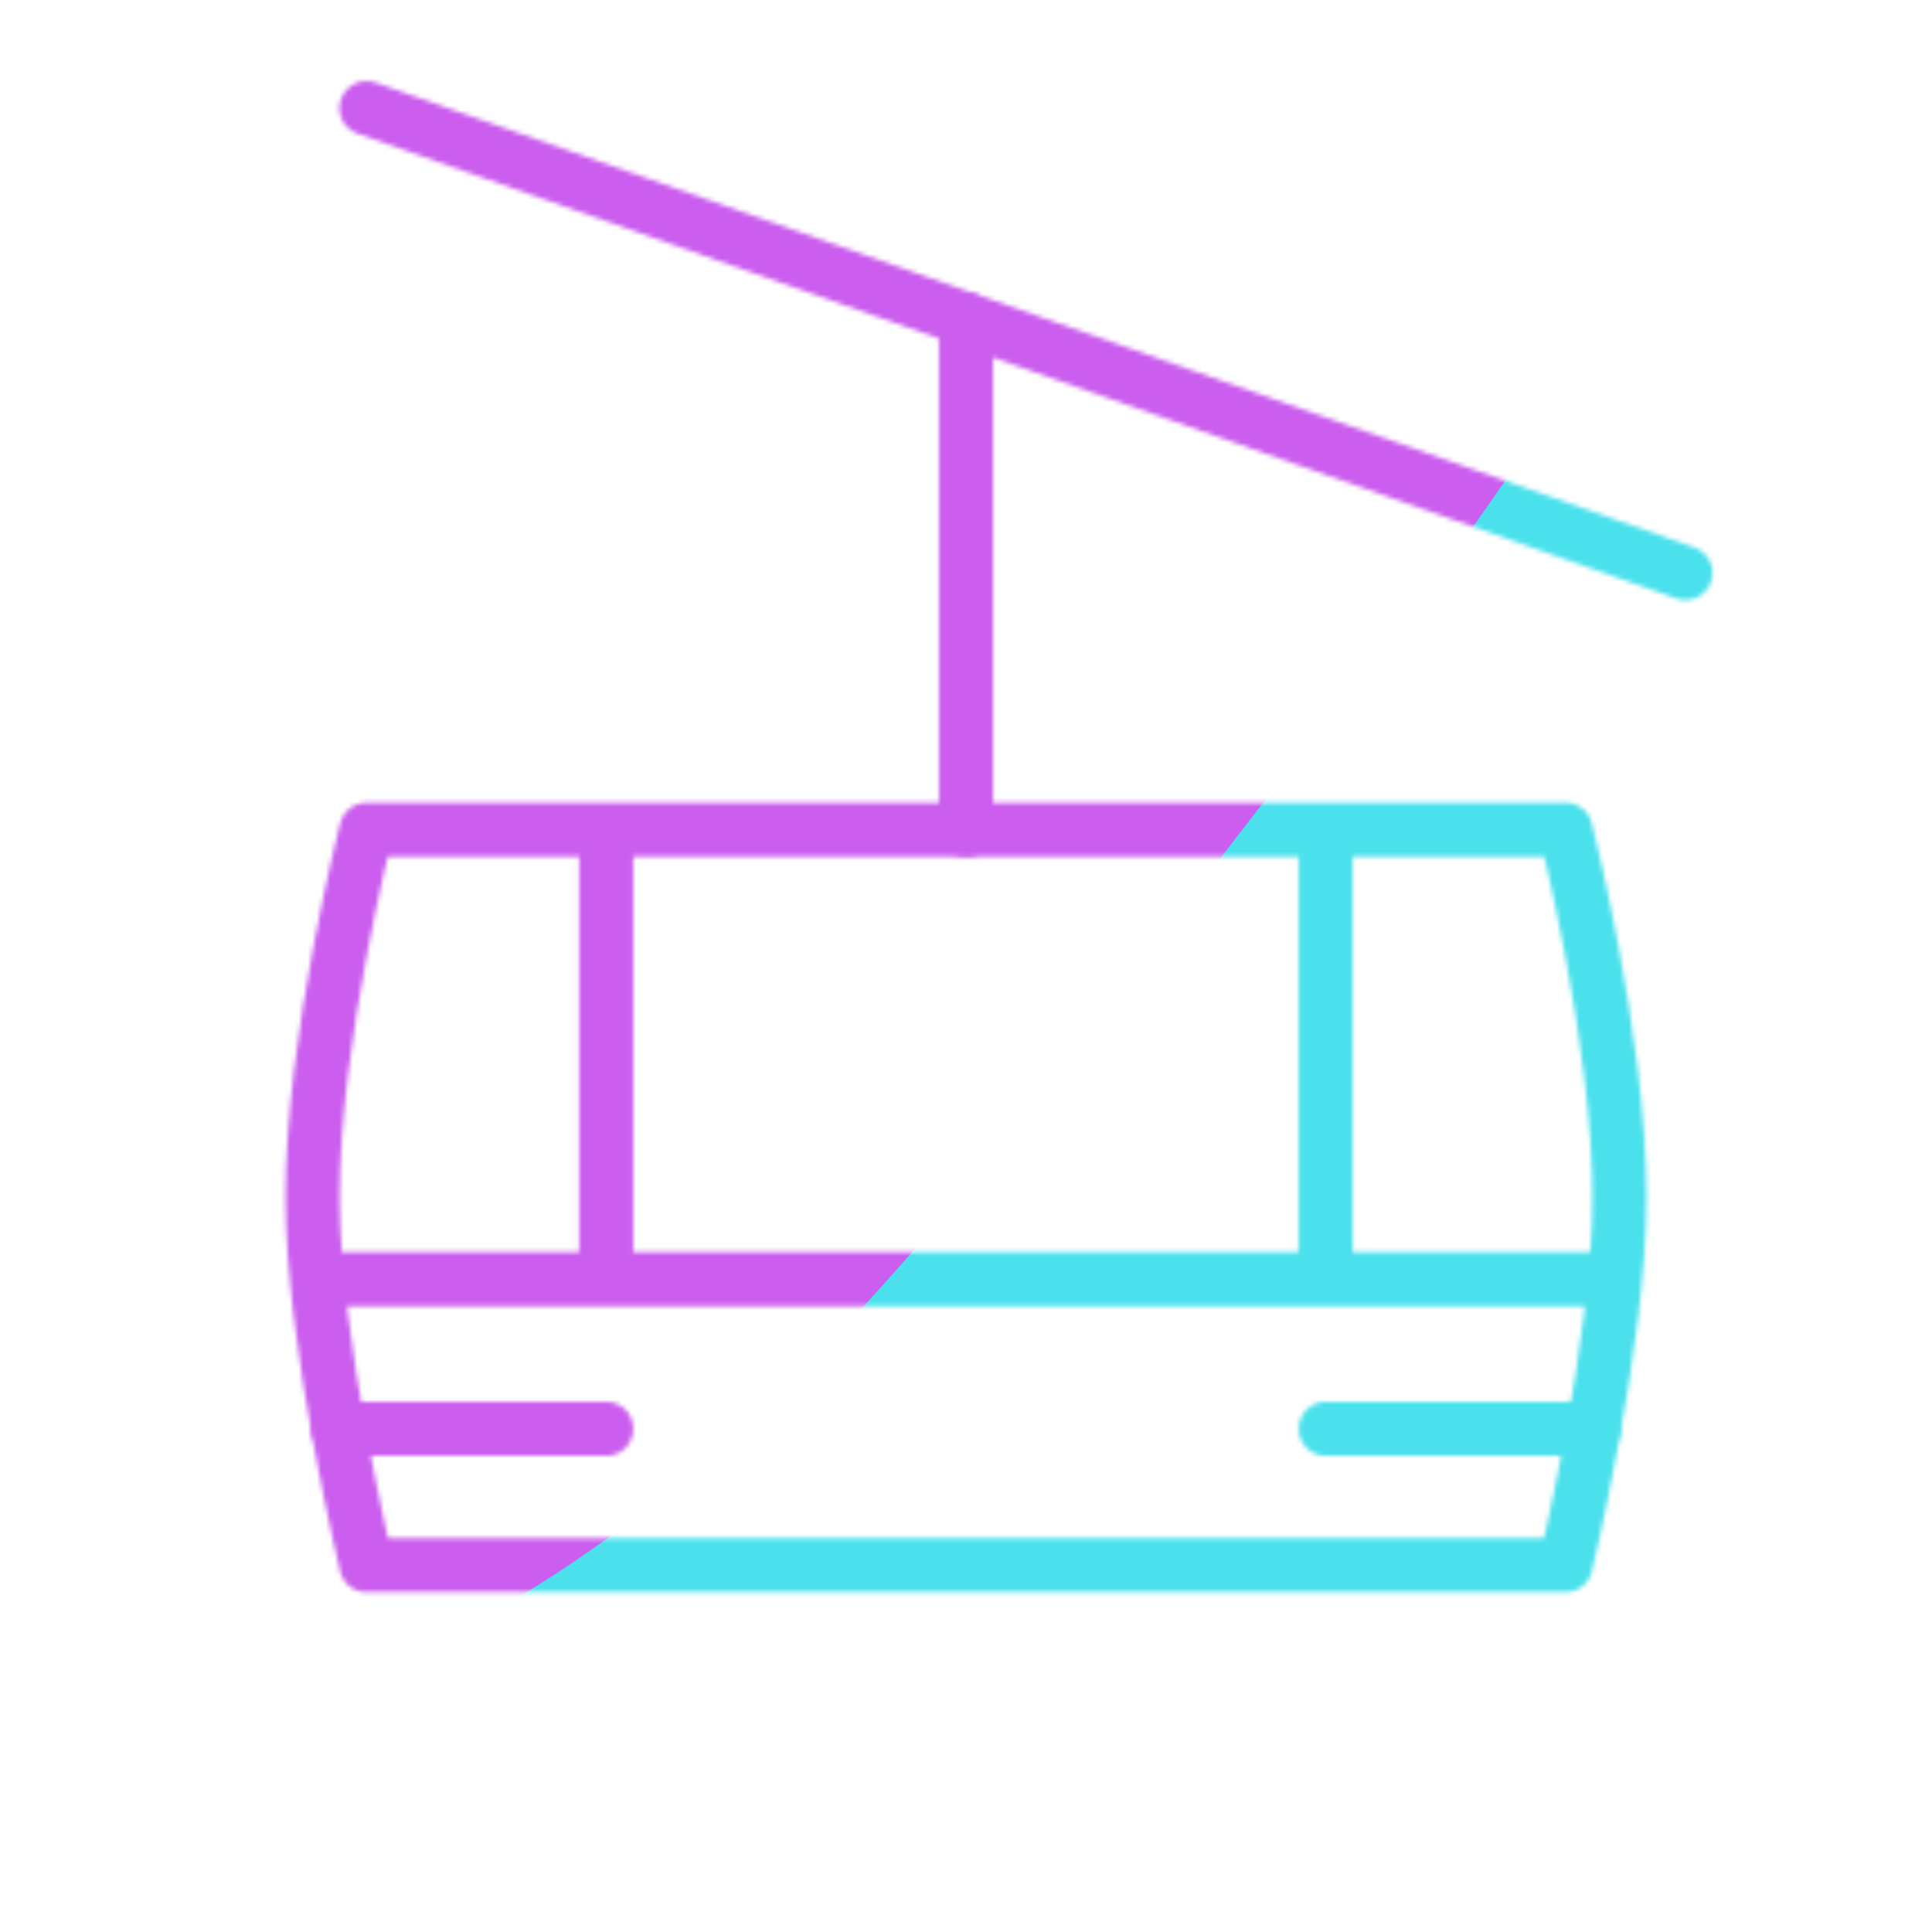
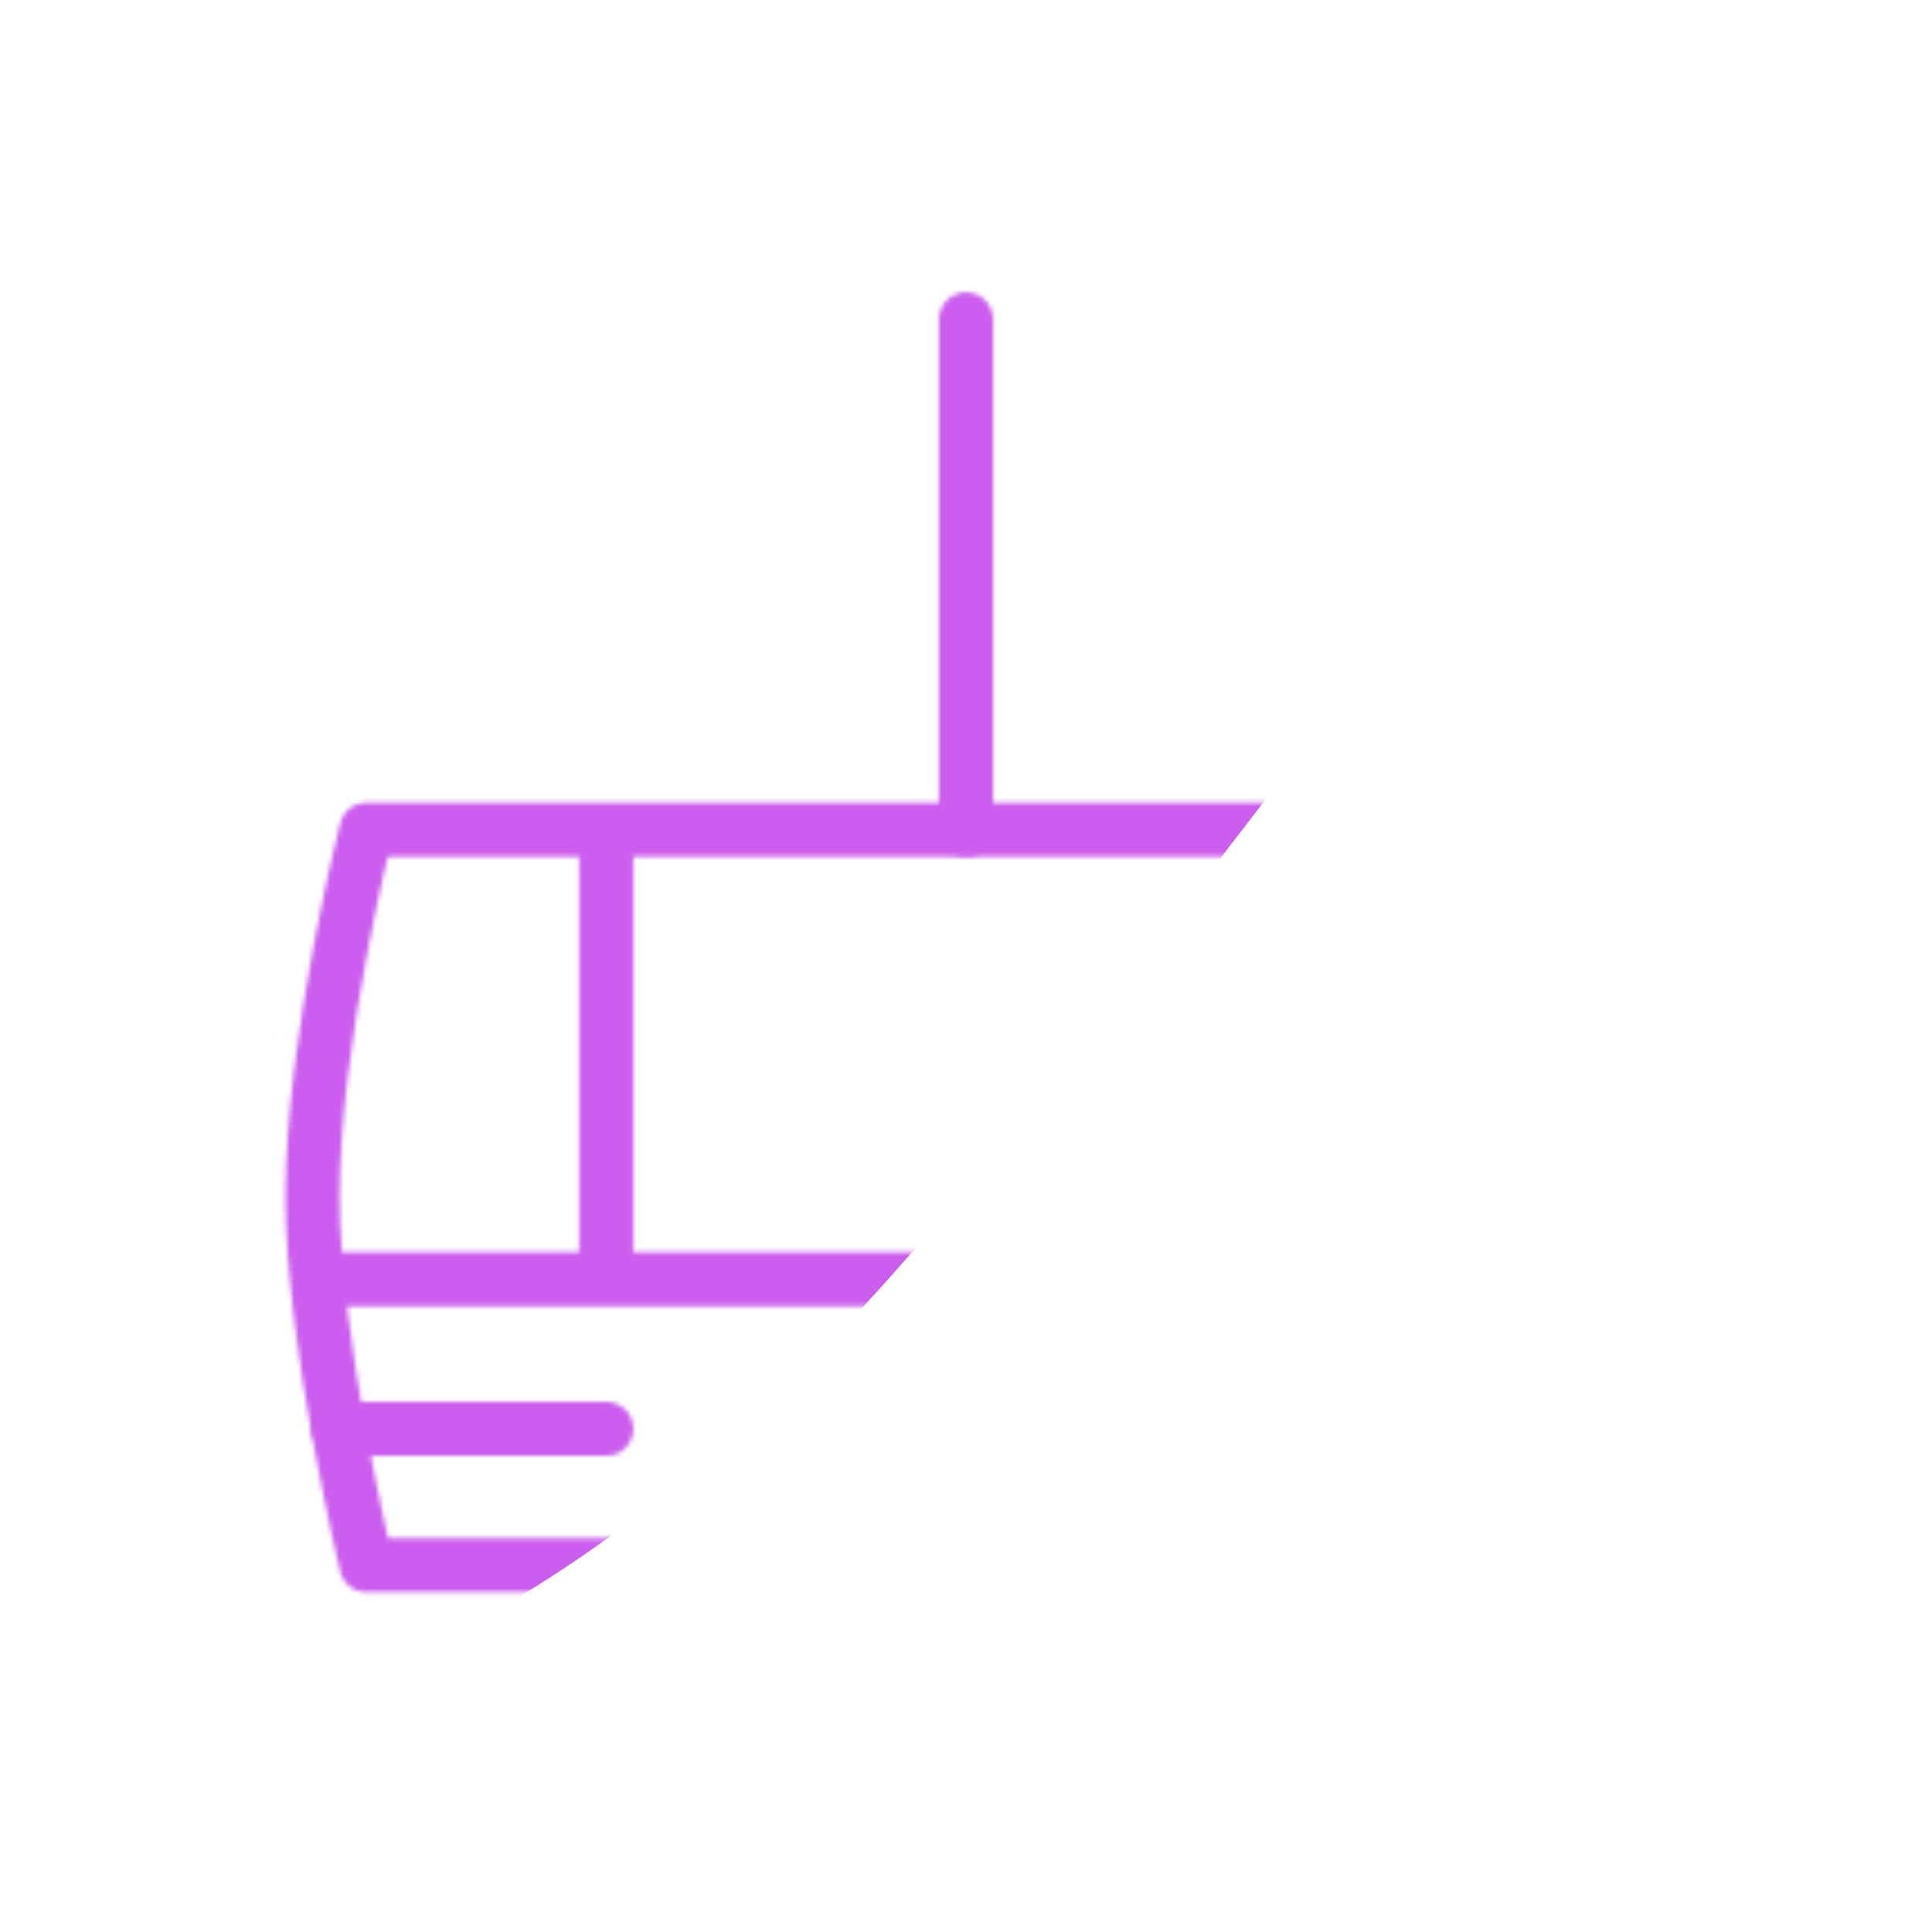
<svg xmlns="http://www.w3.org/2000/svg" xmlns:xlink="http://www.w3.org/1999/xlink" width="430" height="430" style="width:100%;height:100%;transform:translate3d(0,0,0);content-visibility:visible" viewBox="0 0 430 430">
  <defs>
    <clipPath id="c">
      <path d="M0 0h430v430H0z" />
    </clipPath>
    <clipPath id="d">
      <path d="M0 0h430v430H0z" />
    </clipPath>
    <clipPath id="b">
      <path d="M0 0h430v430H0z" />
    </clipPath>
    <filter id="f" width="300%" height="300%" x="-100%" y="-100%">
      <feGaussianBlur result="filter_result_0" stdDeviation="52.5 52.5" />
    </filter>
    <mask id="e" mask-type="alpha">
      <use xlink:href="#a" />
    </mask>
    <g id="a" fill-opacity="0" stroke-linecap="round" stroke-linejoin="round" stroke-width="12.04" clip-path="url(#b)" style="display:block">
      <path stroke="#08A88A" d="M0 56.79V-56.79" class="secondary" style="display:block" transform="translate(215 127.88)" />
      <g style="display:block">
        <path stroke="#08A88A" d="M134.937 318h-59.65m279.42 0h-59.65" class="secondary" />
        <path stroke="#121331" d="M348.433 348.337H81.567s-12.001-49.442-12.001-81.833c0-35.187 12.001-81.833 12.001-81.833h266.866s12.001 46.646 12.001 81.833c0 32.391-12.001 81.833-12.001 81.833zm11.034-63.643H70.537m64.4 0v-100.02m160.12 100.02v-100.02" class="primary" />
      </g>
-       <path stroke="#08A88A" d="m146.776 51.735-293.552-103.47" class="secondary" style="display:block" transform="translate(228.343 75.796)" />
    </g>
  </defs>
  <g clip-path="url(#c)">
    <g clip-path="url(#d)" mask="url(#e)" style="display:block">
      <g filter="url(#f)" transform="rotate(-94 238.762 -16.565) scale(2.4)">
        <g class="design">
-           <path fill="#4BE1EC" d="M0-250c137.975 0 250 112.025 250 250S137.975 250 0 250-250 137.975-250 0-137.975-250 0-250z" class="primary" />
-         </g>
+           </g>
        <g class="design">
          <path fill="#CB5EEE" d="M113.242-295.384c97.478 0 176.5 79.022 176.5 176.5s-79.022 176.5-176.5 176.5c-43.948 0-74.396-34.057-105.29-60.631-37.631-32.369-71.21-62.338-71.21-115.869 0-97.478 79.022-176.5 176.5-176.5z" class="secondary" />
        </g>
      </g>
    </g>
  </g>
</svg>